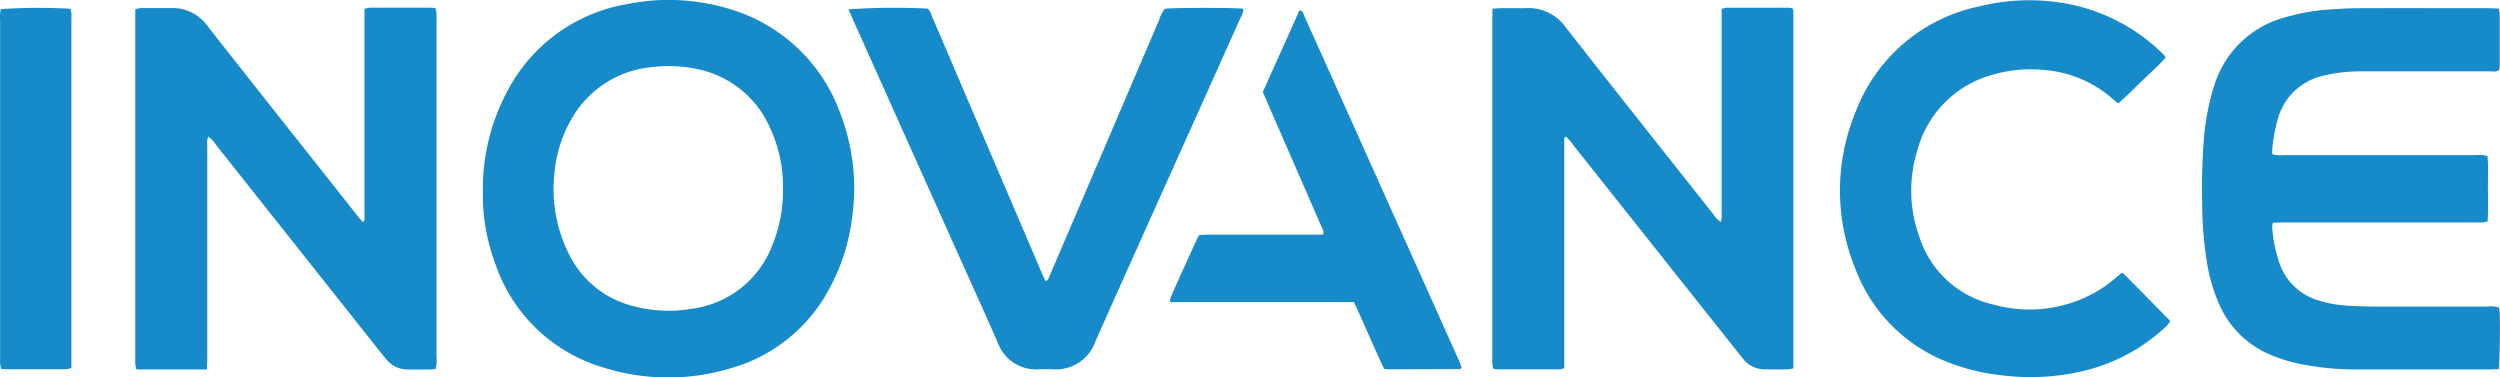
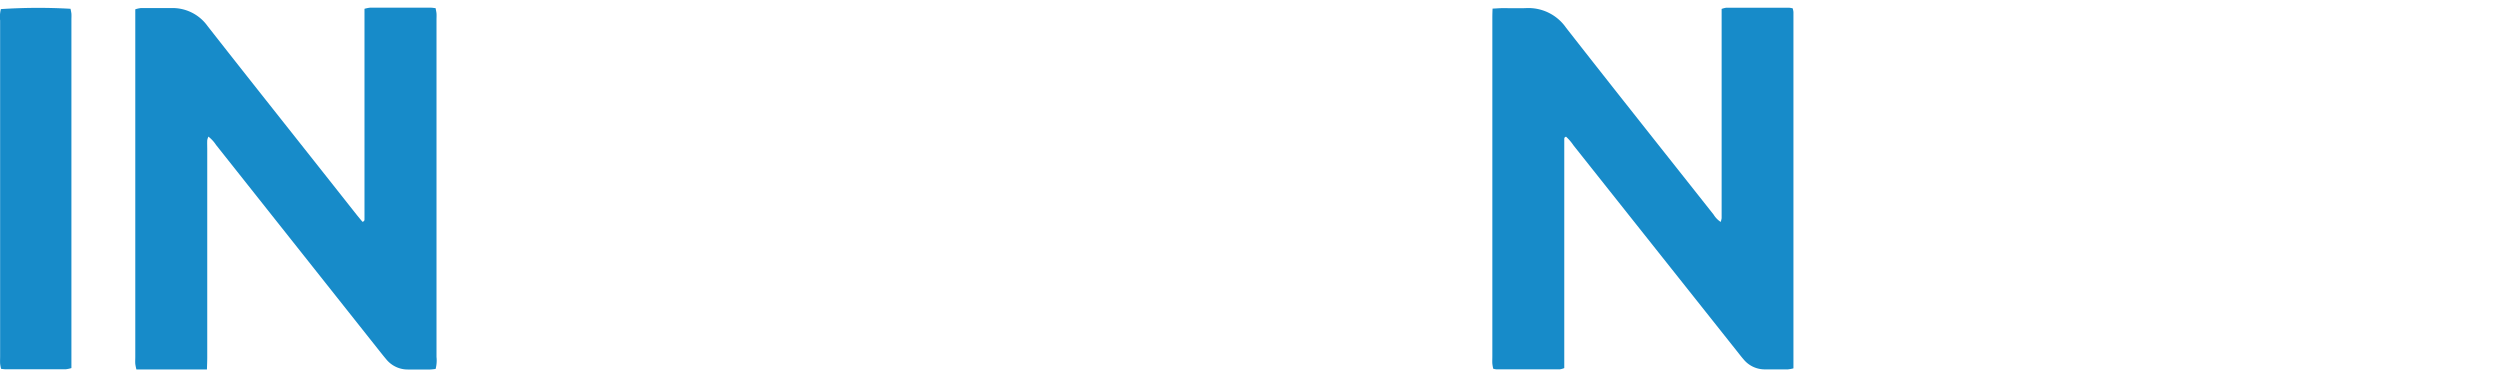
<svg xmlns="http://www.w3.org/2000/svg" width="82.307" height="12.428" viewBox="0 0 82.307 12.428">
  <defs>
    <style>.a{fill:#178bc9;}</style>
  </defs>
  <path class="a" d="M76.235,16.073c-.792,0-1.549,0-2.318,0a1.538,1.538,0,0,1-.037-.181c-.006-.079,0-.16,0-.239V4.217a.877.877,0,0,1,.181-.041c.329,0,.658,0,.987,0a1.418,1.418,0,0,1,1.211.591c1.156,1.476,2.322,2.943,3.485,4.413l1.429,1.807c.062.077.126.153.186.225.082-.019.065-.077.067-.122,0-.089,0-.18,0-.269V4.2a1.054,1.054,0,0,1,.183-.037q1,0,2,0c.048,0,.1.01.158.016.011.062.025.118.03.175s0,.14,0,.209q0,5.548,0,11.1a1.1,1.1,0,0,1-.029.393,1.739,1.739,0,0,1-.177.019c-.239,0-.479,0-.718,0a.911.911,0,0,1-.734-.34c-.085-.1-.163-.2-.243-.3L76.541,8.684a1.154,1.154,0,0,0-.254-.277.562.562,0,0,0-.038.118c-.005.1,0,.2,0,.3v6.849c0,.119-.005.236-.01.4Z" transform="translate(-69.426 -3.91)" />
  <path class="a" d="M812.881,4.214c.128-.006.216-.013.3-.015.259,0,.519.007.778,0a1.509,1.509,0,0,1,1.335.645c1.609,2.058,3.235,4.1,4.856,6.15a.768.768,0,0,0,.235.244.689.689,0,0,0,.031-.124c0-.089,0-.18,0-.269V4.225a.744.744,0,0,1,.154-.04q1.032,0,2.064,0a.719.719,0,0,1,.121.021.6.6,0,0,1,.025.12q0,5.86,0,11.732a1.19,1.19,0,0,1-.183.034c-.249,0-.5,0-.748,0a.9.9,0,0,1-.709-.328c-.059-.067-.114-.138-.17-.209q-2.716-3.419-5.432-6.839a1.553,1.553,0,0,0-.244-.284c-.067.018-.058.063-.059.1,0,.1,0,.2,0,.3v7.217a.616.616,0,0,1-.145.041c-.7,0-1.4,0-2.094,0a.563.563,0,0,1-.1-.02,1.482,1.482,0,0,1-.029-.166c-.005-.079,0-.16,0-.239V4.6c0-.118,0-.236.008-.388Z" transform="translate(-763.735 -3.931)" />
-   <path class="a" d="M263.227,6.377a6.787,6.787,0,0,1,.789-3.342A5.473,5.473,0,0,1,267.981.14,6.886,6.886,0,0,1,271.3.288,5.54,5.54,0,0,1,275,3.76a6.825,6.825,0,0,1,.383,3.382,6.5,6.5,0,0,1-.716,2.3,5.3,5.3,0,0,1-3.26,2.681,7.109,7.109,0,0,1-4.274-.036,5.343,5.343,0,0,1-3.5-3.4,6.5,6.5,0,0,1-.409-2.313Zm9.878-.174a4.554,4.554,0,0,0-.432-2,3.332,3.332,0,0,0-2.462-1.936,4.466,4.466,0,0,0-1.457-.047,3.386,3.386,0,0,0-2.621,1.721,4.287,4.287,0,0,0-.553,1.784,4.755,4.755,0,0,0,.449,2.587,3.23,3.23,0,0,0,2.17,1.778,4.529,4.529,0,0,0,1.9.082A3.283,3.283,0,0,0,272.746,8.1a4.755,4.755,0,0,0,.359-1.9Z" transform="translate(-247.327 -0.006)" />
-   <path class="a" d="M1209.057,16.218c-.117,0-.215.011-.313.011q-2.154,0-4.309,0a9.288,9.288,0,0,1-1.99-.195,4.952,4.952,0,0,1-.911-.289,3.172,3.172,0,0,1-1.685-1.66,5.813,5.813,0,0,1-.426-1.521,13,13,0,0,1-.135-1.907,19.745,19.745,0,0,1,.067-2.121,7.719,7.719,0,0,1,.3-1.553c.006-.019.012-.038.018-.057a3.335,3.335,0,0,1,2.388-2.3,6.536,6.536,0,0,1,1.292-.238c.377-.03.757-.05,1.136-.051,1.406-.006,2.813,0,4.219,0,.108,0,.217.007.34.011a1.027,1.027,0,0,1,.036.178q0,.853,0,1.7a1.092,1.092,0,0,1-.017.144c-.1.077-.218.045-.323.045q-2.124,0-4.249,0a5.192,5.192,0,0,0-1.1.116c-.039.008-.078.018-.116.028a2,2,0,0,0-1.519,1.494,5.274,5.274,0,0,0-.166.941,1.189,1.189,0,0,0,.005.146.767.767,0,0,0,.334.033q1.212,0,2.424,0h3.98a.867.867,0,0,1,.343.031c.036.356.015.713.016,1.068s.018.715-.013,1.088a1.5,1.5,0,0,1-.176.03c-.089,0-.179,0-.269,0h-6.253c-.118,0-.236.005-.364.008a.527.527,0,0,0-.028.126,4.606,4.606,0,0,0,.218,1.142,1.939,1.939,0,0,0,1.339,1.3,3.809,3.809,0,0,0,.88.161c.279.018.558.029.837.03,1.276,0,2.553,0,3.83,0a.889.889,0,0,1,.36.033,1.223,1.223,0,0,1,.026.147c.021.426,0,1.644-.027,1.883Z" transform="translate(-1126.787 -4.066)" />
-   <path class="a" d="M462.28,4.305a22.351,22.351,0,0,1,2.6-.024c.088.059.107.163.146.252q1.013,2.365,2.024,4.729.794,1.856,1.588,3.712c.039.09.083.178.131.281.1-.041.11-.123.138-.19q.5-1.167,1-2.336,1.3-3.039,2.6-6.078a1.081,1.081,0,0,1,.186-.365c.314-.037,2.29-.038,2.585,0a.568.568,0,0,1-.095.3q-.714,1.6-1.431,3.193c-1.114,2.483-2.236,4.964-3.34,7.451a1.376,1.376,0,0,1-1.419.925c-.14-.005-.279,0-.419,0a1.342,1.342,0,0,1-1.384-.884c-.419-.959-.854-1.911-1.283-2.867l-3.489-7.778c-.045-.1-.086-.2-.14-.324Z" transform="translate(-434.344 -3.998)" />
-   <path class="a" d="M1011.445,9.022a.705.705,0,0,1,.1.071c.5.5.993,1.006,1.5,1.523a1.478,1.478,0,0,1-.13.167,5.969,5.969,0,0,1-2.528,1.423,7.532,7.532,0,0,1-2.905.193,6.663,6.663,0,0,1-1.681-.4,5.281,5.281,0,0,1-3.127-3.11,6.785,6.785,0,0,1,.011-5.163,5.561,5.561,0,0,1,4.089-3.475,6.841,6.841,0,0,1,2.938-.071,6.1,6.1,0,0,1,3.118,1.669.718.718,0,0,1,.063.086c-.237.28-.518.515-.778.77s-.508.5-.782.746c-.06-.048-.108-.081-.151-.12a3.871,3.871,0,0,0-2.266-.98,4.473,4.473,0,0,0-1.631.13,3.523,3.523,0,0,0-2.569,2.516,4.44,4.44,0,0,0,.06,2.823,3.325,3.325,0,0,0,2.439,2.251,4.419,4.419,0,0,0,3.306-.373,3.937,3.937,0,0,0,.734-.513c.059-.052.12-.1.186-.157Z" transform="translate(-941.592 -0.045)" />
-   <path class="a" d="M643.423,15.187H637.37a.6.6,0,0,1,.017-.153q.444-1,.9-1.989a.432.432,0,0,1,.057-.067c.088,0,.2-.01.3-.01h3.44c.108,0,.217,0,.322,0,.041-.127-.031-.209-.069-.3q-.768-1.769-1.541-3.535c-.123-.283-.246-.567-.374-.862l1.208-2.689c.12.022.125.115.155.183Q642.345,7,642.9,8.244q1.983,4.418,3.965,8.836c.04.089.072.181.1.259a.246.246,0,0,1-.025.044.048.048,0,0,1-.027.011l-2.332.008c-.049,0-.1-.008-.166-.015-.336-.718-.647-1.451-.992-2.2Z" transform="translate(-598.847 -5.243)" />
  <path class="a" d="M.31,4.332A18.764,18.764,0,0,1,2.6,4.322a1.512,1.512,0,0,1,.03.16c.005.07,0,.14,0,.209V16.151a1.015,1.015,0,0,1-.183.039q-1,0-2,0a1.239,1.239,0,0,1-.133-.015,1.418,1.418,0,0,1-.031-.169c-.005-.079,0-.16,0-.239q0-5.53,0-11.061a1.023,1.023,0,0,1,.026-.375Z" transform="translate(-0.279 -4.033)" />
</svg>